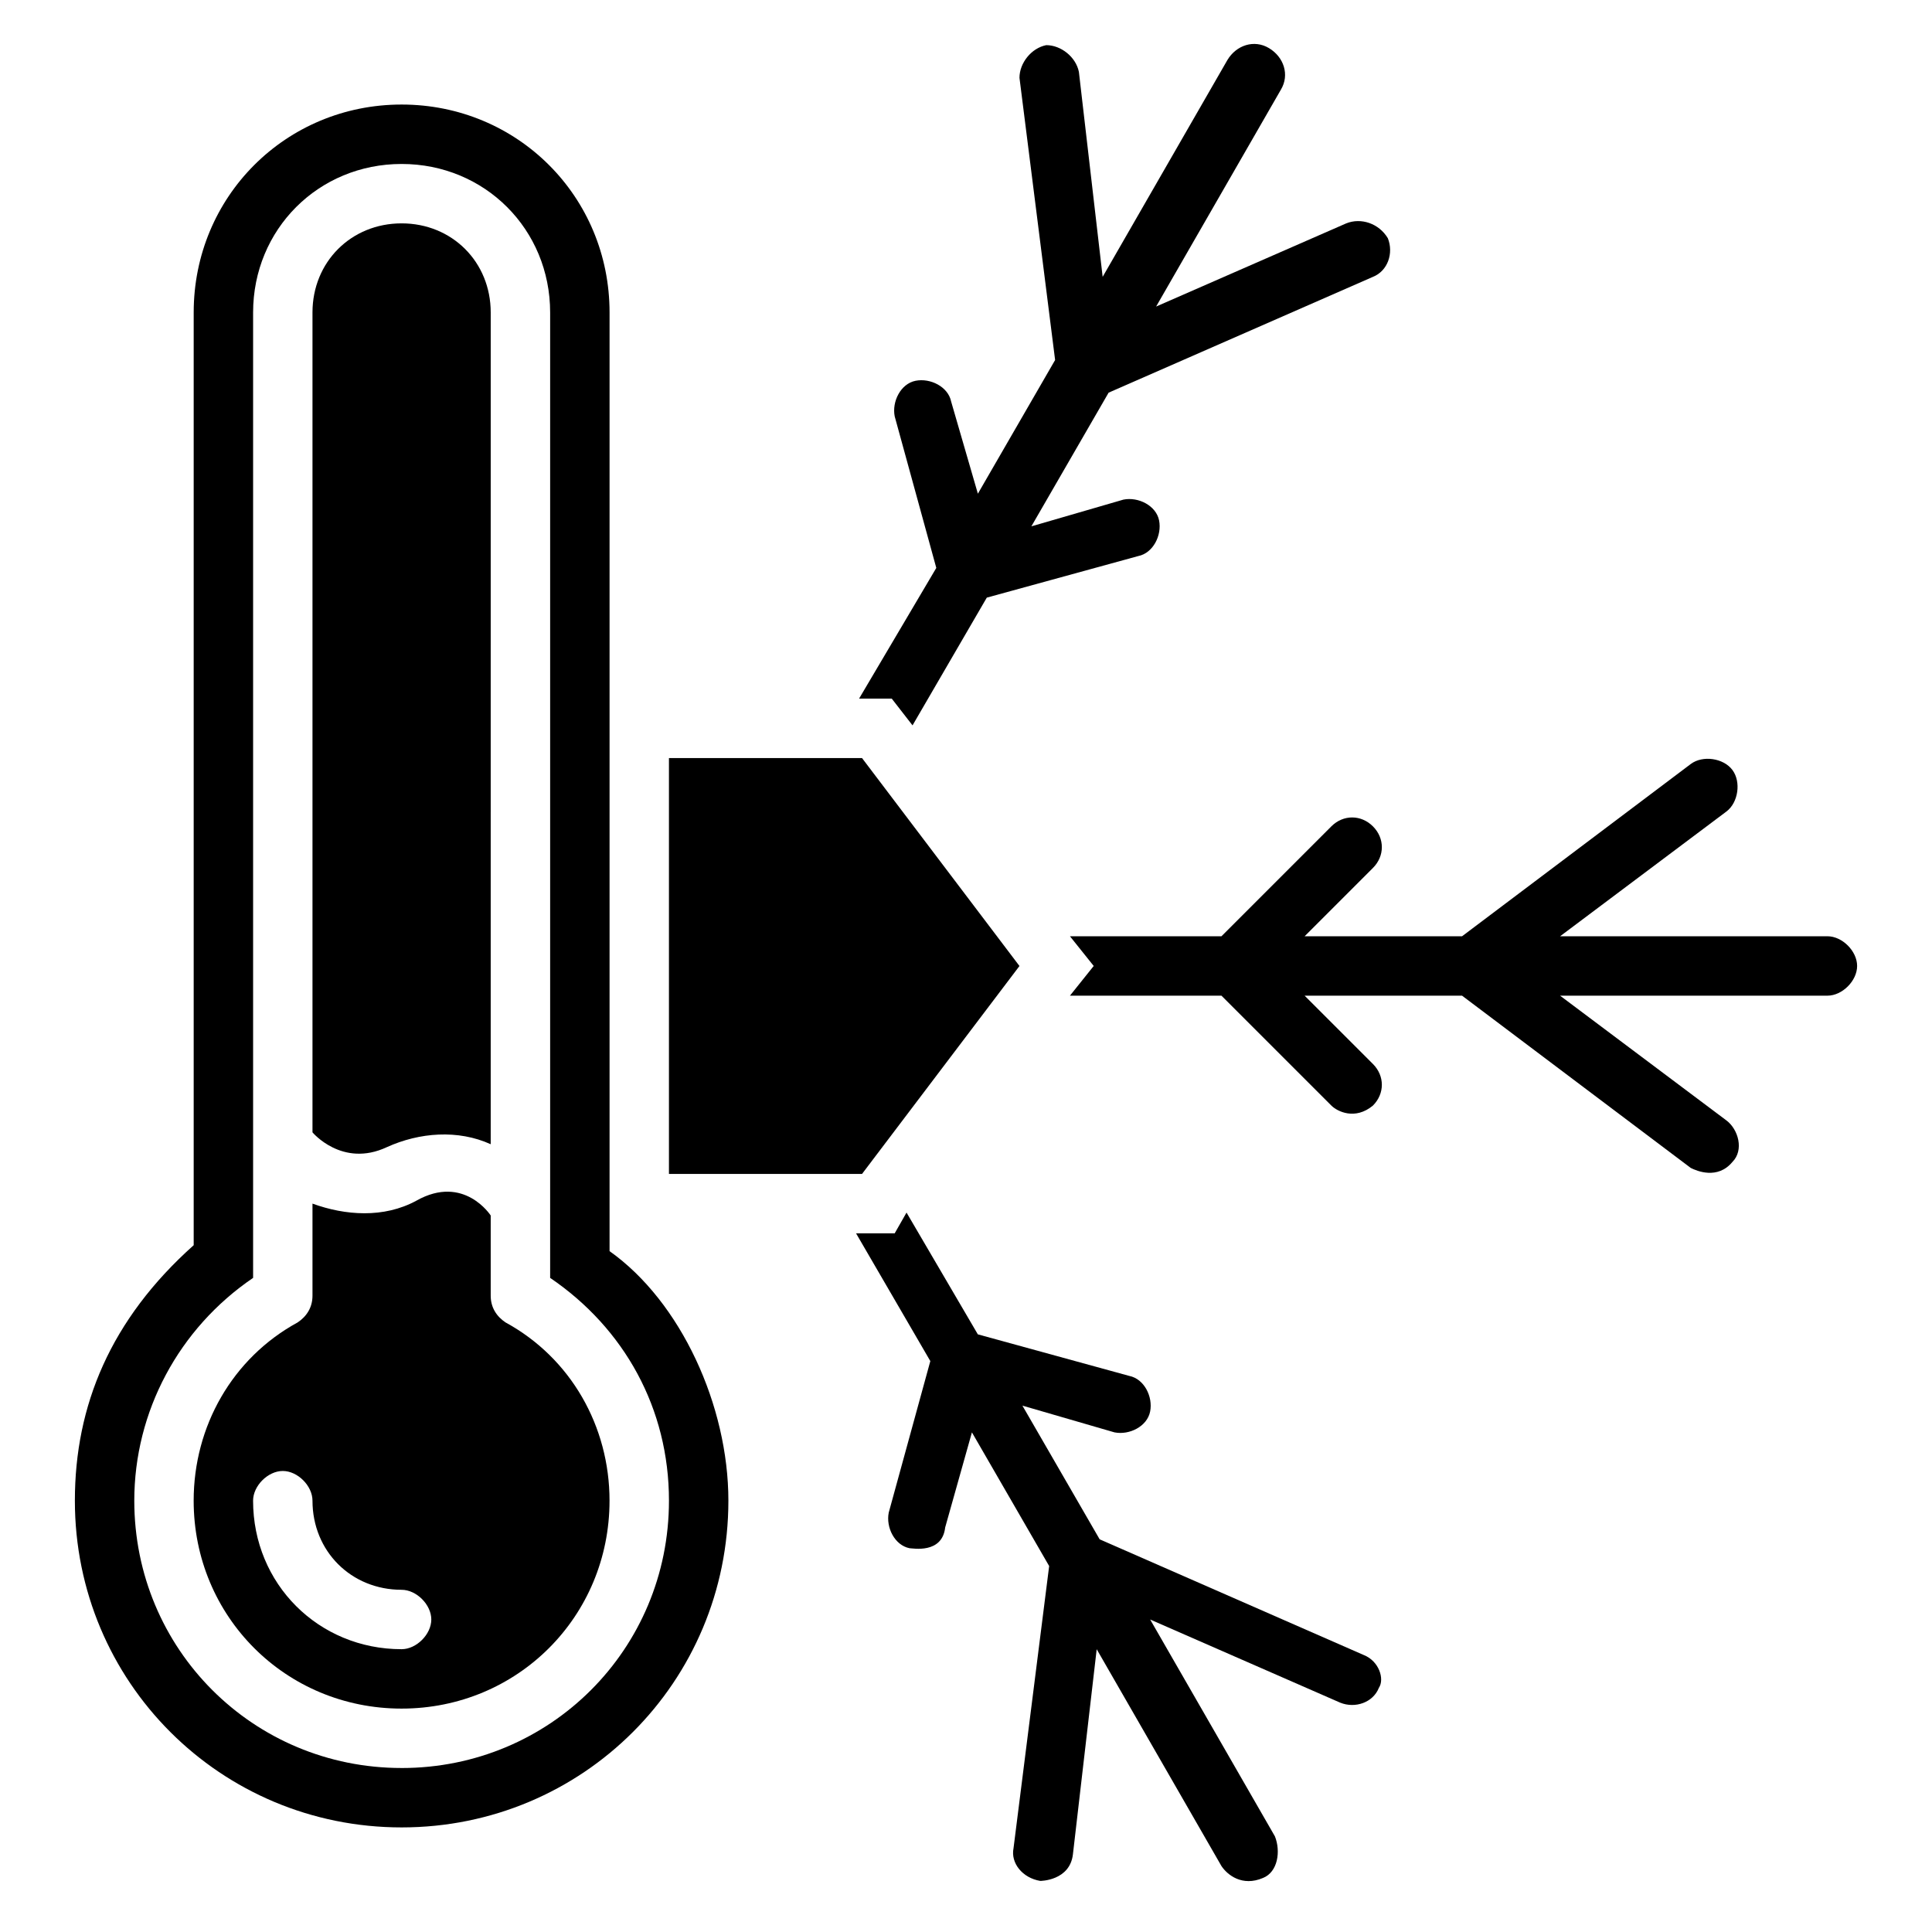
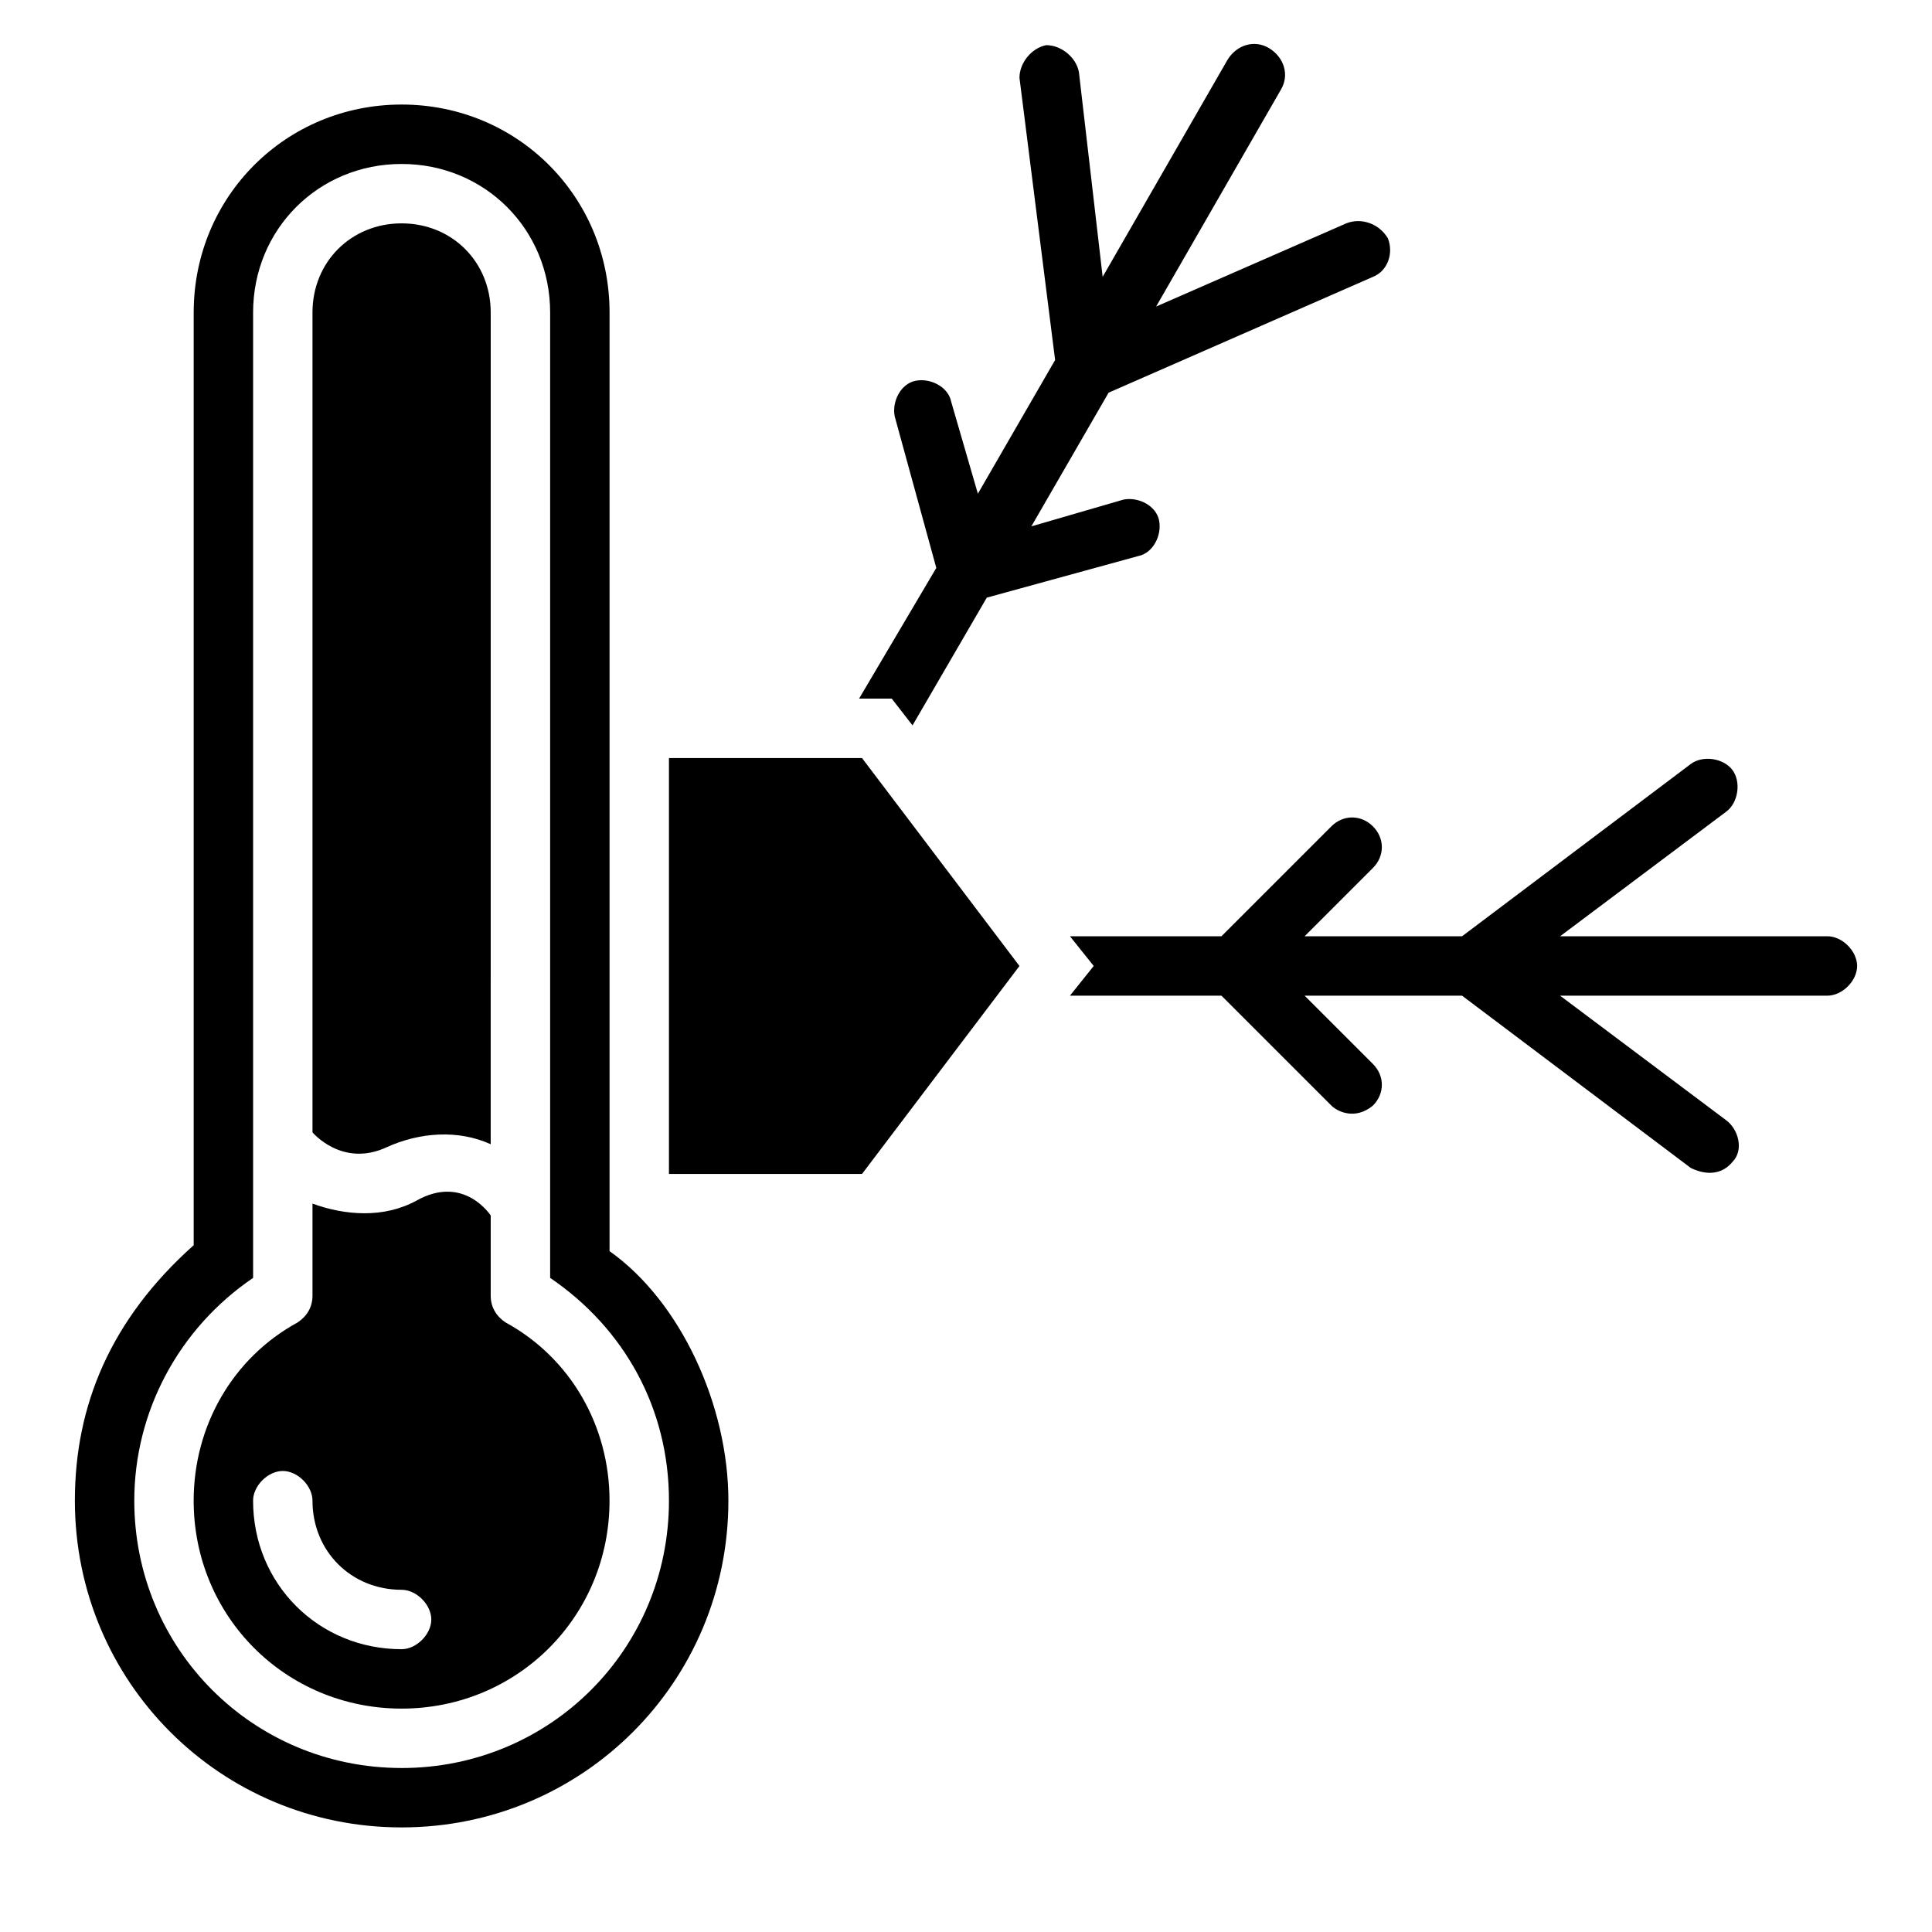
<svg xmlns="http://www.w3.org/2000/svg" fill="#000000" width="800px" height="800px" version="1.1" viewBox="144 144 512 512">
  <g>
    <path d="m305.54 475.57v-248.76c0-30.699-24.402-55.105-55.105-55.105-30.699 0-55.105 24.402-55.105 55.105v247.18c-22.043 19.68-31.488 42.508-31.488 67.699 0 48.02 38.574 86.594 86.594 86.594 48.02 0 86.594-38.574 86.594-86.594 0-25.188-12.598-52.738-31.488-66.121zm-55.105 136.97c-39.359 0-70.848-31.488-70.848-70.848 0-23.617 11.809-45.656 31.488-59.039v-255.84c0-22.043 17.32-39.359 39.359-39.359 22.043 0 39.359 17.32 39.359 39.359v255.84c19.68 13.383 31.488 34.637 31.488 59.039 0 39.363-31.488 70.852-70.848 70.852z" />
    <path d="m246.49 448.02c8.66-3.938 18.895-4.723 27.551-0.789l0.004-220.42c0-13.383-10.234-23.617-23.617-23.617-13.383 0-23.617 10.234-23.617 23.617v217.27s7.875 9.445 19.68 3.938z" />
    <path d="m277.98 494.46c-2.363-1.574-3.938-3.938-3.938-7.086v-21.254s-7.086-11.02-19.68-3.938c-8.66 4.723-18.895 3.938-27.551 0.789v24.402c0 3.148-1.574 5.512-3.938 7.086-17.316 9.449-27.551 27.555-27.551 47.234 0 30.699 24.402 55.105 55.105 55.105 30.699 0 55.105-24.402 55.105-55.105 0-19.68-10.234-37.785-27.555-47.234zm-27.551 86.594c-22.043 0-39.359-17.32-39.359-39.359 0-3.938 3.938-7.871 7.871-7.871 3.938 0 7.871 3.938 7.871 7.871 0 13.383 10.234 23.617 23.617 23.617 3.938 0 7.871 3.938 7.871 7.871s-3.934 7.871-7.871 7.871z" />
    <path d="m414.17 400-41.723-55.105h-51.168v110.21h51.168z" />
    <path d="m628.29 392.12h-70.848l44.082-33.062c3.148-2.363 3.938-7.871 1.574-11.02-2.363-3.148-7.871-3.938-11.02-1.574l-60.617 45.656h-41.723l18.105-18.105c3.148-3.148 3.148-7.871 0-11.02s-7.871-3.148-11.02 0l-29.125 29.125h-40.148l6.297 7.871-6.297 7.871h40.148l29.125 29.125c1.574 1.574 6.297 3.938 11.02 0 3.148-3.148 3.148-7.871 0-11.02l-18.105-18.102h41.723l60.613 45.656c1.574 0.789 7.086 3.148 11.02-1.574 3.148-3.148 1.574-8.66-1.574-11.02l-44.082-33.062h70.848c3.938 0 7.871-3.938 7.871-7.871 0.004-3.938-3.934-7.875-7.867-7.875z" />
    <path d="m385.83 336.23 19.68-33.852 40.148-11.02c3.938-0.789 6.297-5.512 5.512-9.445-0.789-3.938-5.512-6.297-9.445-5.512l-24.402 7.086 20.469-35.426 70.062-30.699c3.938-1.574 5.512-6.297 3.938-10.234-2.371-3.934-7.094-5.508-11.027-3.934l-50.383 22.043 33.062-57.465c2.363-3.938 0.789-8.66-3.148-11.02-3.938-2.363-8.66-0.789-11.02 3.148l-33.062 57.465-6.297-54.316c-0.789-3.938-4.723-7.086-8.66-7.086-3.938 0.789-7.086 4.723-7.086 8.66l9.445 74.785-20.469 35.426-7.082-24.41c-0.789-3.938-5.512-6.297-9.445-5.512-3.938 0.789-6.297 5.512-5.512 9.445l11.02 40.148-20.465 34.637h8.66z" />
-     <path d="m505.48 582.63-70.062-30.699-20.469-35.426 24.402 7.086c3.938 0.789 8.66-1.574 9.445-5.512 0.789-3.938-1.574-8.66-5.512-9.445l-40.148-11.02-18.895-32.273-3.141 5.508h-10.234l19.68 33.852-11.02 40.148c-0.789 3.938 1.574 8.66 5.512 9.445 0.789 0 8.66 1.574 9.445-5.512l7.086-25.191 20.469 35.426-9.445 74.785c-0.789 3.938 2.363 7.871 7.086 8.66 0 0 7.871 0 8.66-7.086l6.297-54.316 33.062 57.465c1.574 2.363 5.512 5.512 11.02 3.148 3.938-1.574 4.723-7.086 3.148-11.02l-33.062-57.465 50.383 22.043c3.938 1.574 8.66 0 10.234-3.938 1.566-2.367-0.008-7.09-3.941-8.664z" />
  </g>
</svg>